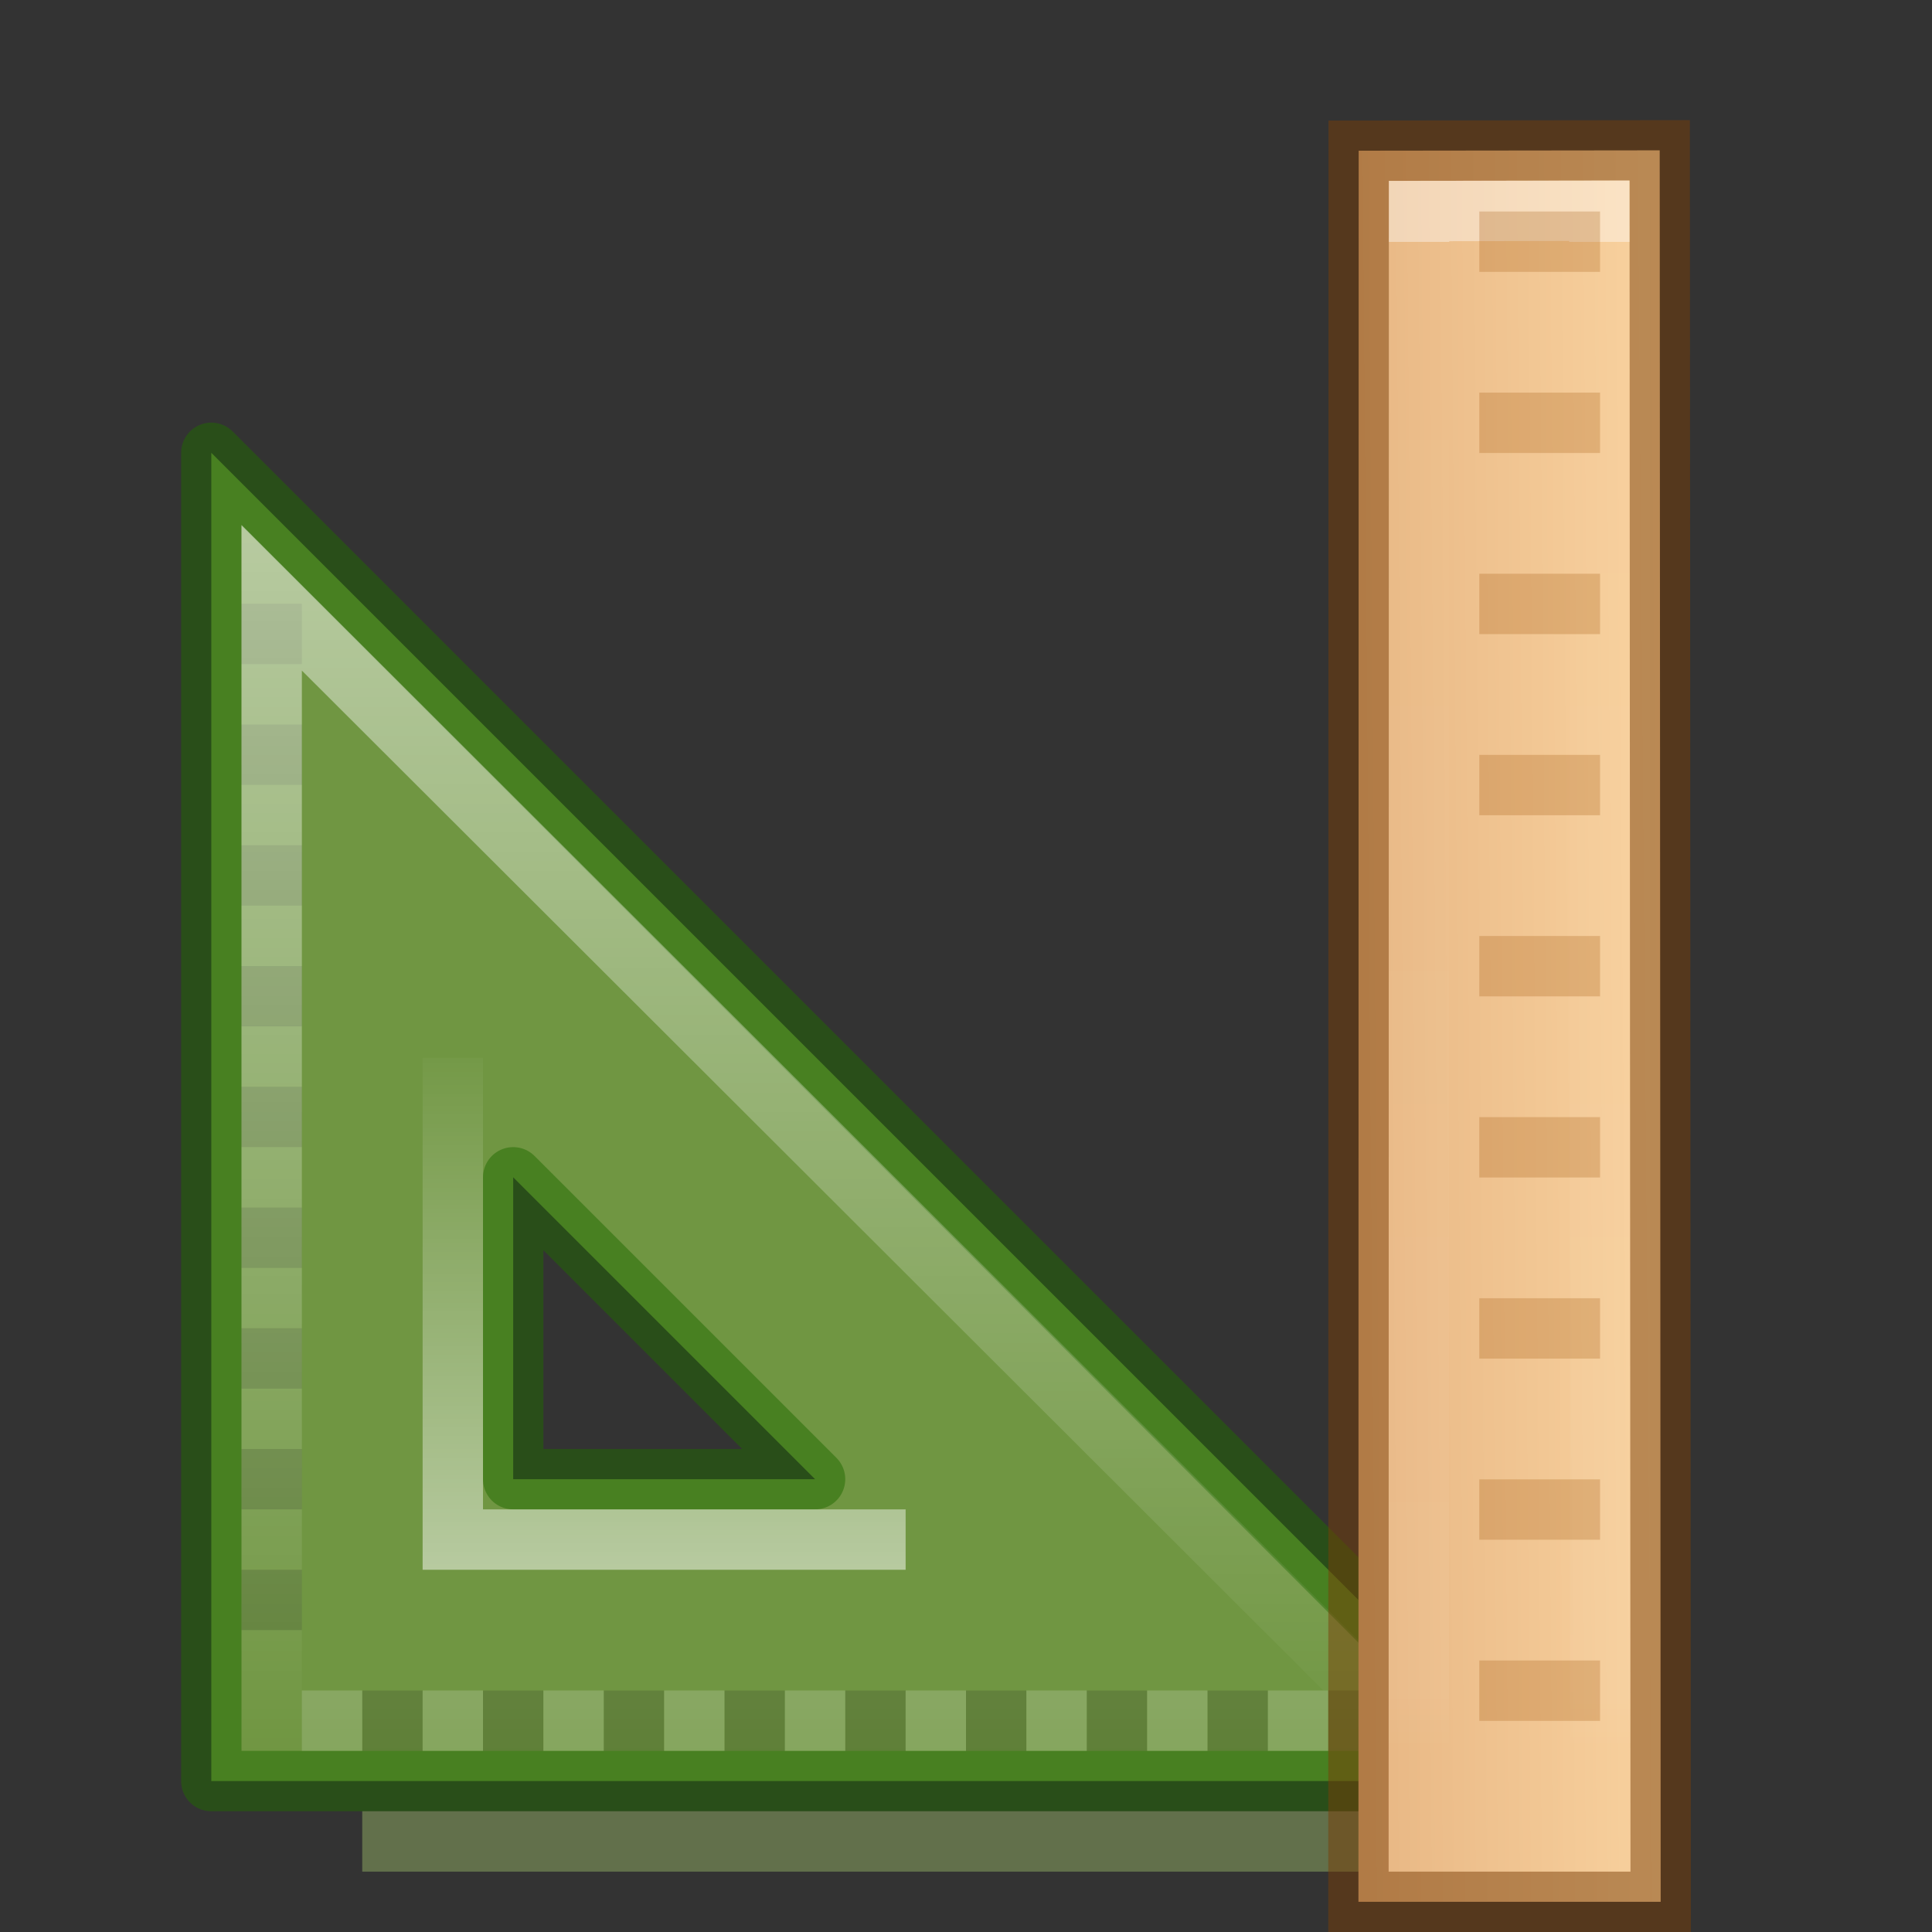
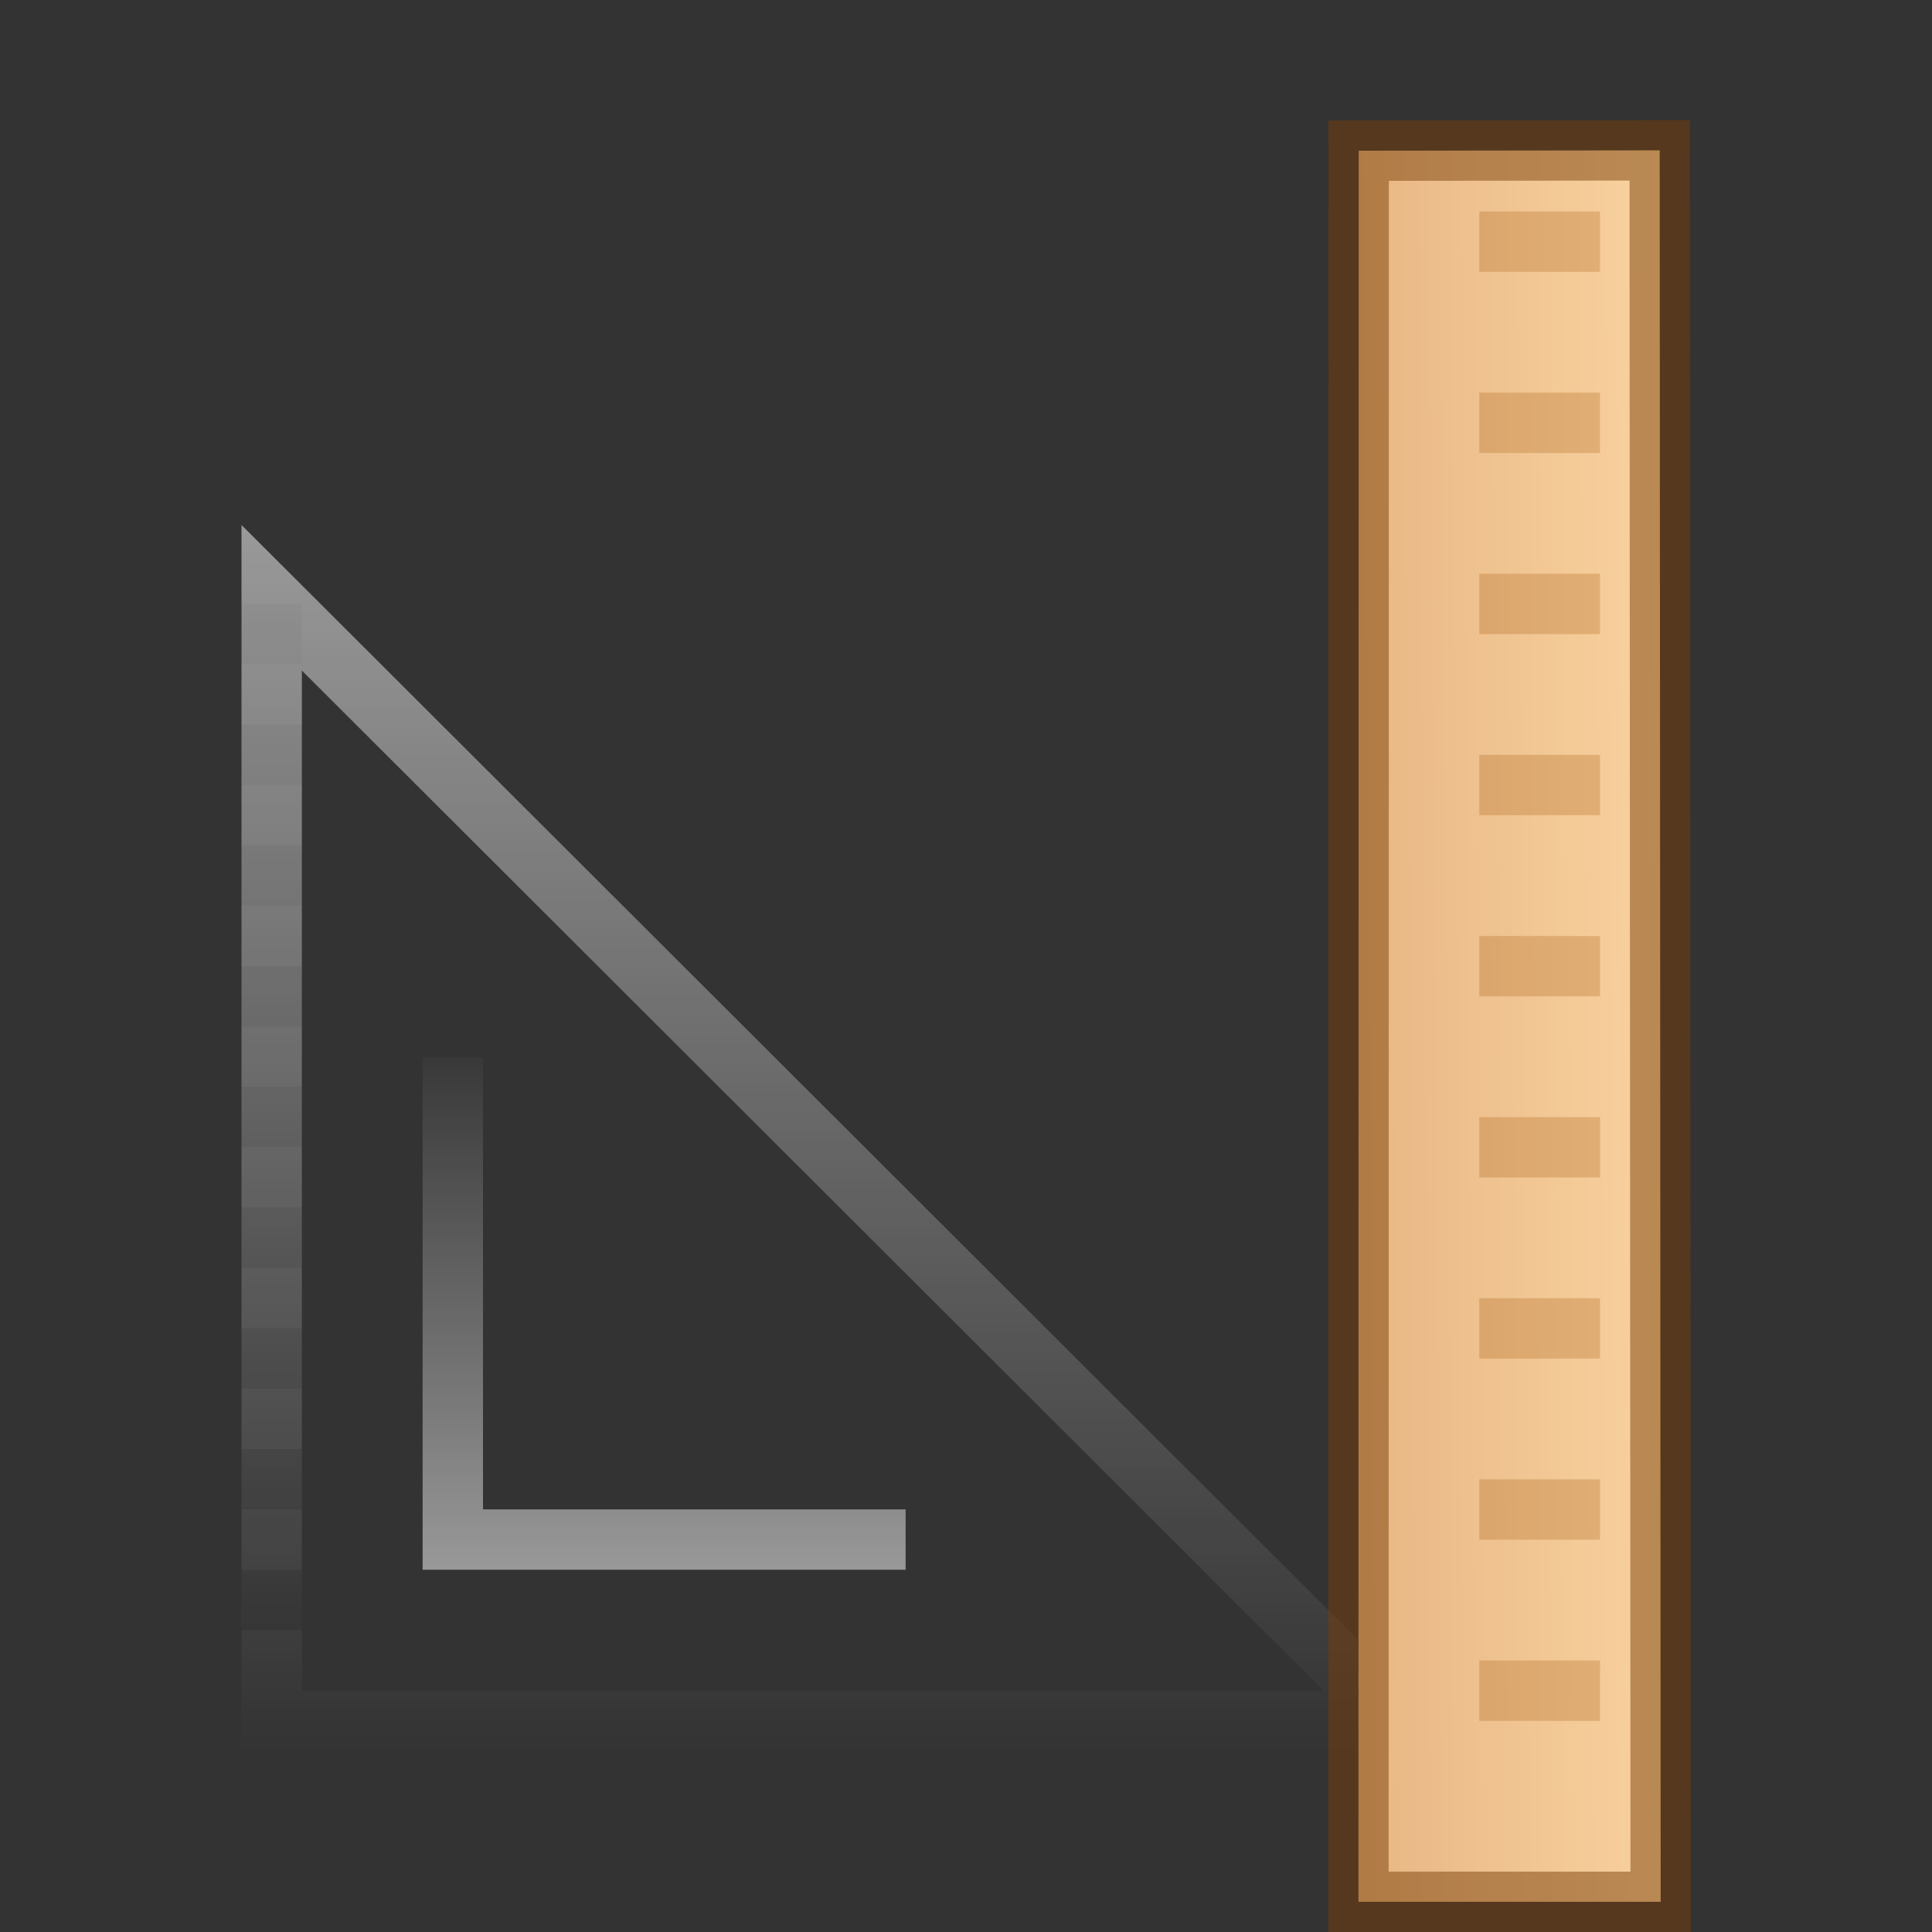
<svg xmlns="http://www.w3.org/2000/svg" xmlns:xlink="http://www.w3.org/1999/xlink" height="32" width="32">
  <rect width="100%" height="100%" fill="#333333" stroke="none" />
  <linearGradient id="a">
    <stop offset="0" stop-color="#fff" />
    <stop offset="1" stop-color="#fff" stop-opacity="0" />
  </linearGradient>
  <linearGradient id="b" gradientUnits="userSpaceOnUse" x1="14.832" x2="14.832" xlink:href="#a" y1="5.675" y2="26.029" />
  <linearGradient id="c" gradientUnits="userSpaceOnUse" x1="8.151" x2="8.151" xlink:href="#a" y1="23.055" y2="14.009" />
  <linearGradient id="d" gradientTransform="matrix(.333 0 0 .864 -102.597 -4.642)" gradientUnits="userSpaceOnUse" x1="383.174" x2="383.174" y1="10.002" y2="38.938">
    <stop offset="0" stop-color="#fff" />
    <stop offset="0" stop-color="#fff" stop-opacity="0" />
    <stop offset=".96" stop-color="#fff" stop-opacity=".107" />
    <stop offset="1" stop-color="#fff" stop-opacity="0" />
  </linearGradient>
  <linearGradient id="e" gradientUnits="userSpaceOnUse" x1="27.896" x2="22.062" y1="18.385" y2="18.433">
    <stop offset="0" stop-color="#fad4a1" />
    <stop offset="1" stop-color="#e6b481" />
  </linearGradient>
  <g transform="translate(2 3)">
-     <path d="m1.5 4.5 22 22h-22zm5 12v5h5z" style="fill:#9bdb4d;fill-opacity:.588;fill-rule:evenodd;stroke:#206b00;stroke-linejoin:round;stroke-opacity:.502" />
    <path d="m2 7h1v1h-1zm0 2h1v1h-1zm0 2h1v1h-1zm0 2h1v1h-1zm0 2h1v1h-1zm0 2h1v1h-1zm0 2h1v1h-1zm0 2h1v1h-1zm0 2h1v1h-1z" opacity=".15" />
    <path d="m2.5 6.901v18.599h18.627z" fill="none" opacity=".5" stroke="url(#b)" />
    <g transform="matrix(0 1 -1 0 28 23)">
-       <path d="m2 7h1v1h-1zm0 2h1v1h-1zm0 2h1v1h-1zm0 2h1v1h-1zm0 2h1v1h-1zm0 2h1v1h-1zm0 2h1v1h-1zm0 2h1v1h-1zm0 2h1v1h-1z" opacity=".15" />
-       <path d="m2 8h1v1h-1zm0 2h1v1h-1zm0 2h1v1h-1zm0 2h1v1h-1zm0 2h1v1h-1zm0 2h1v1h-1zm0 2h1v1h-1zm0 2h1v1h-1zm0 2h1v1h-1z" fill="#fff" opacity=".15" />
-     </g>
+       </g>
    <g fill="none">
      <path d="m5.5 14.52v7.98h7.5" opacity=".5" stroke="url(#c)" />
-       <path d="m4.5 27.5h19" opacity=".3" stroke="#d1ff82" stroke-linecap="square" />
    </g>
  </g>
  <path d="m22.504 2.496 4.986-.006.016 29.01h-5.006z" fill="url(#e)" stroke="#783f07" stroke-opacity=".49" />
-   <path d="m23.504 3.496 2.986-.006.016 27.01h-3.006z" fill="none" opacity=".4" stroke="url(#d)" />
  <path d="m26.502 3.503h-2v1h2zm0 3h-2v1h2zm0 3h-2v1h2zm0 3h-2v1h2zm0 3h-2v1h2zm0 3h-2v1h2zm0 3h-2v1h2zm0 3h-2v1h2zm0 3h-2v1h2z" fill="#a1550a" fill-opacity=".251" />
</svg>